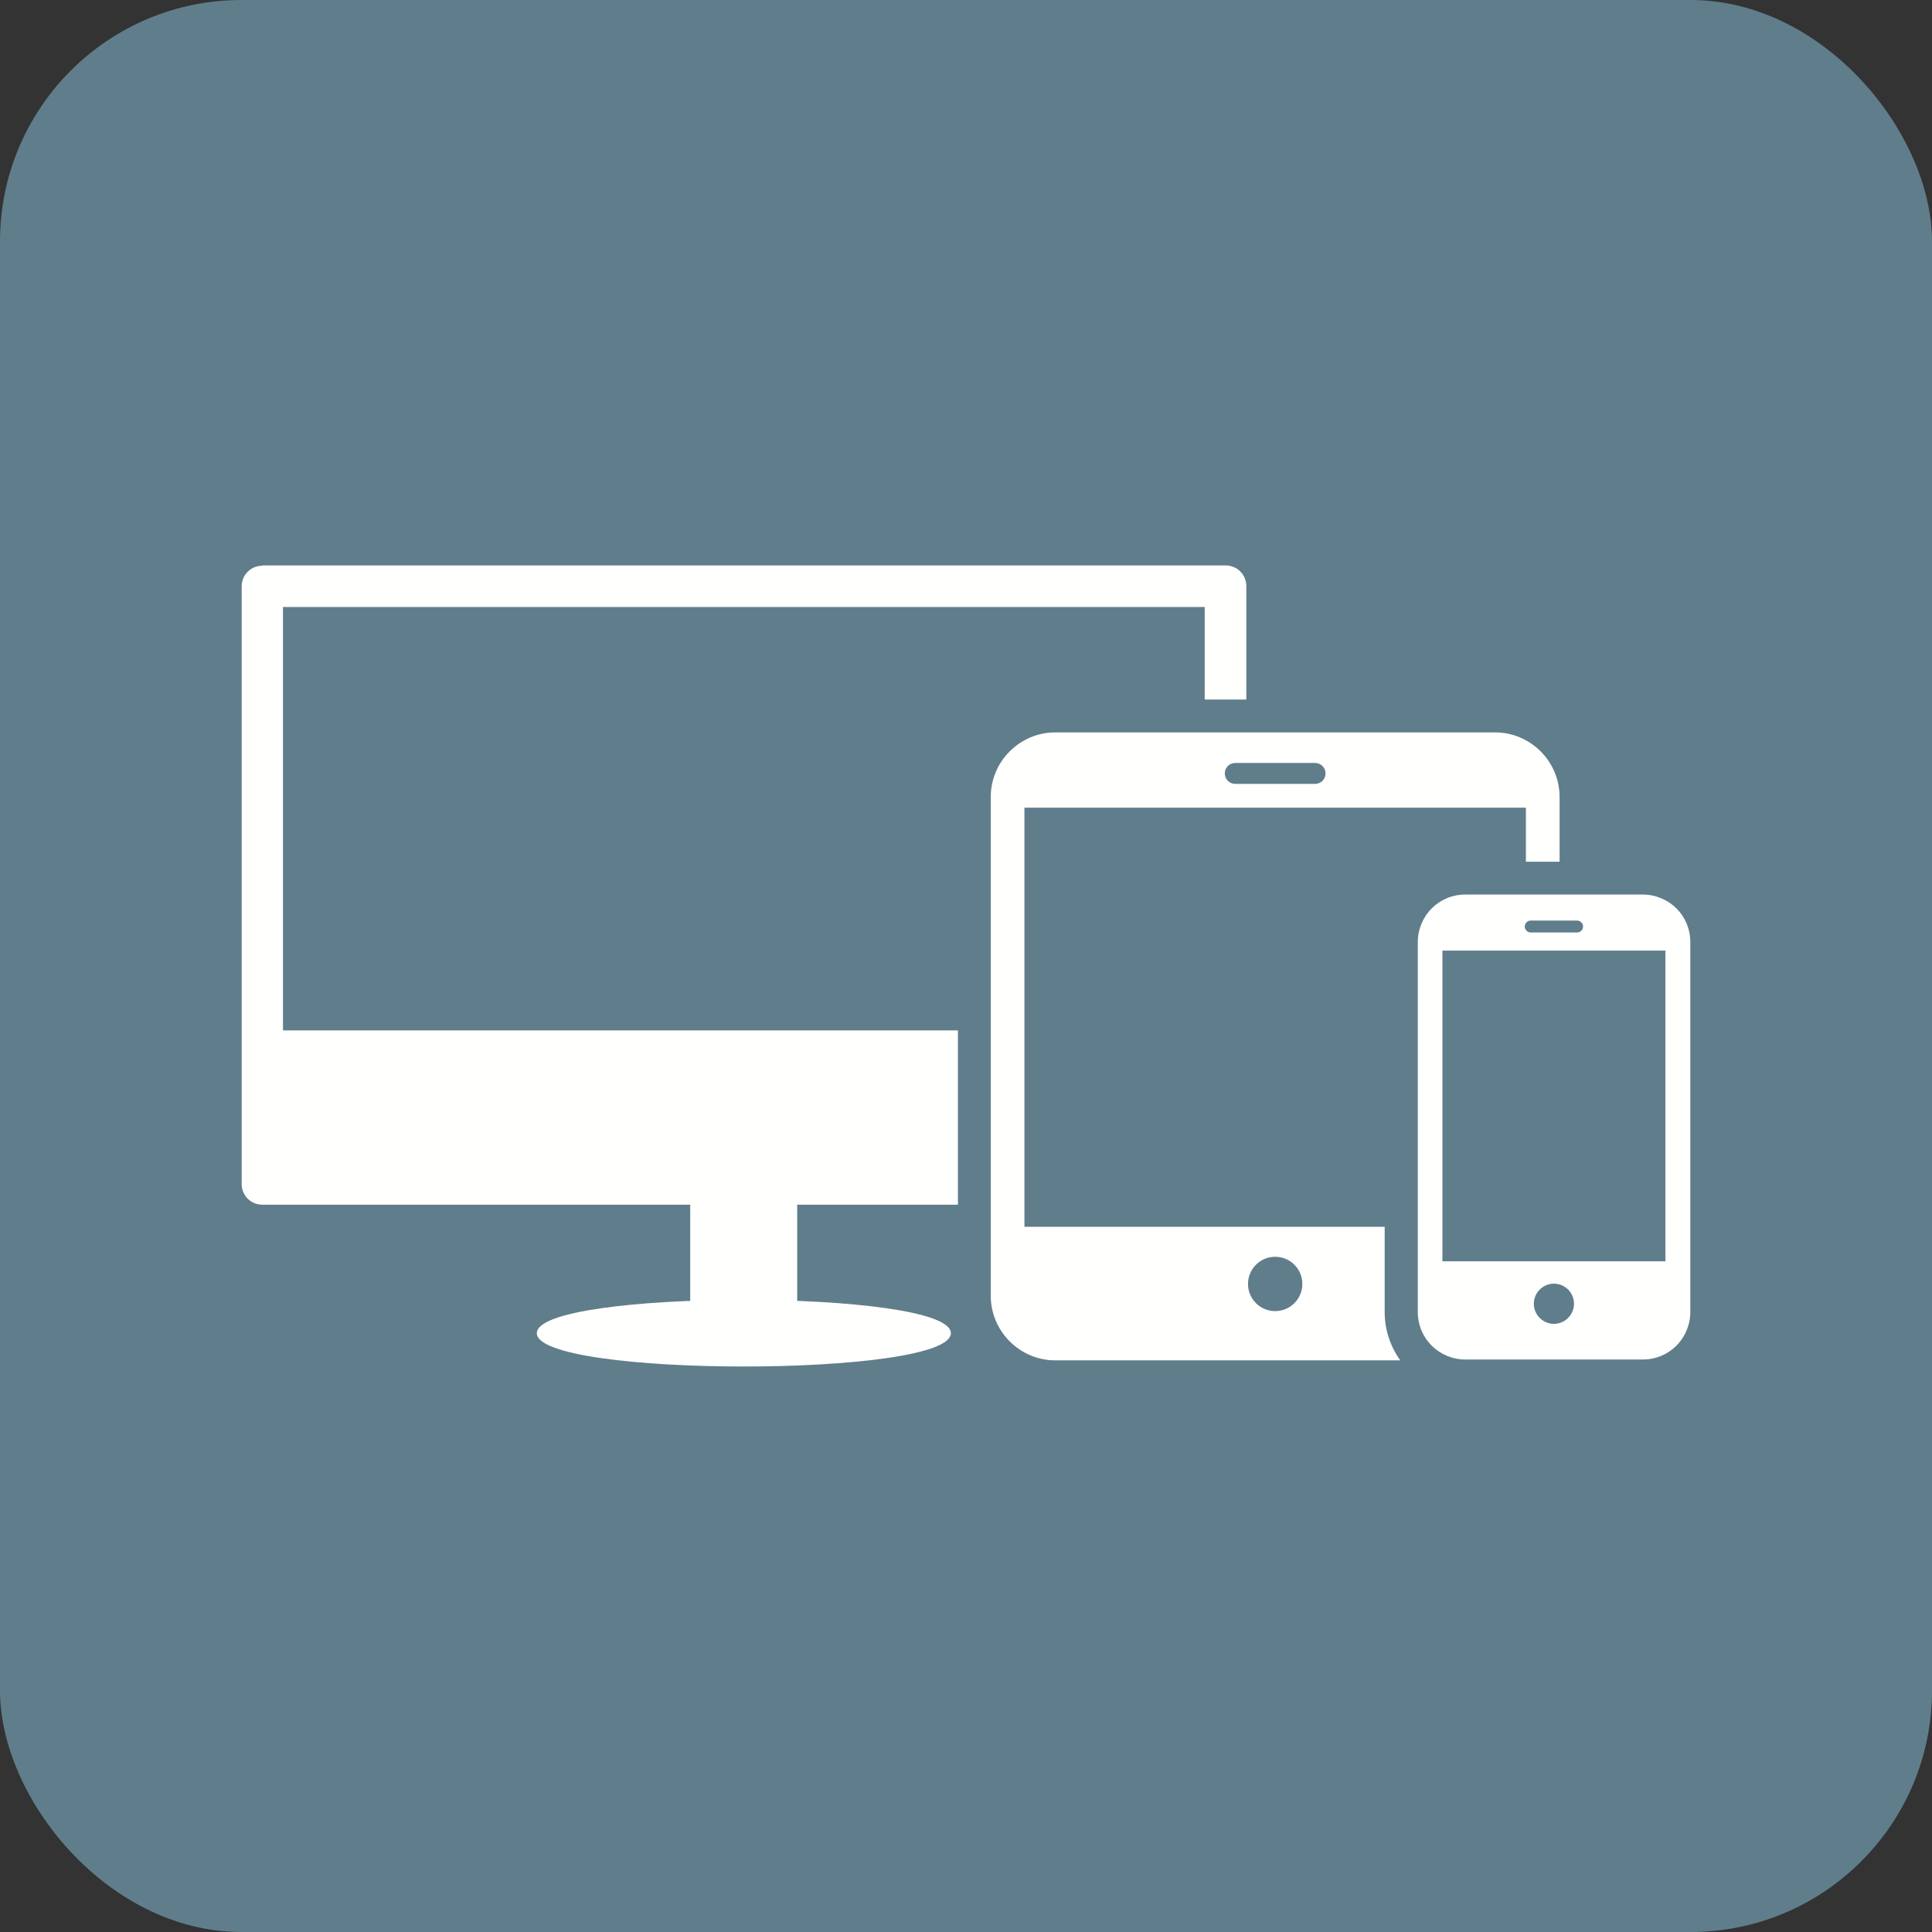
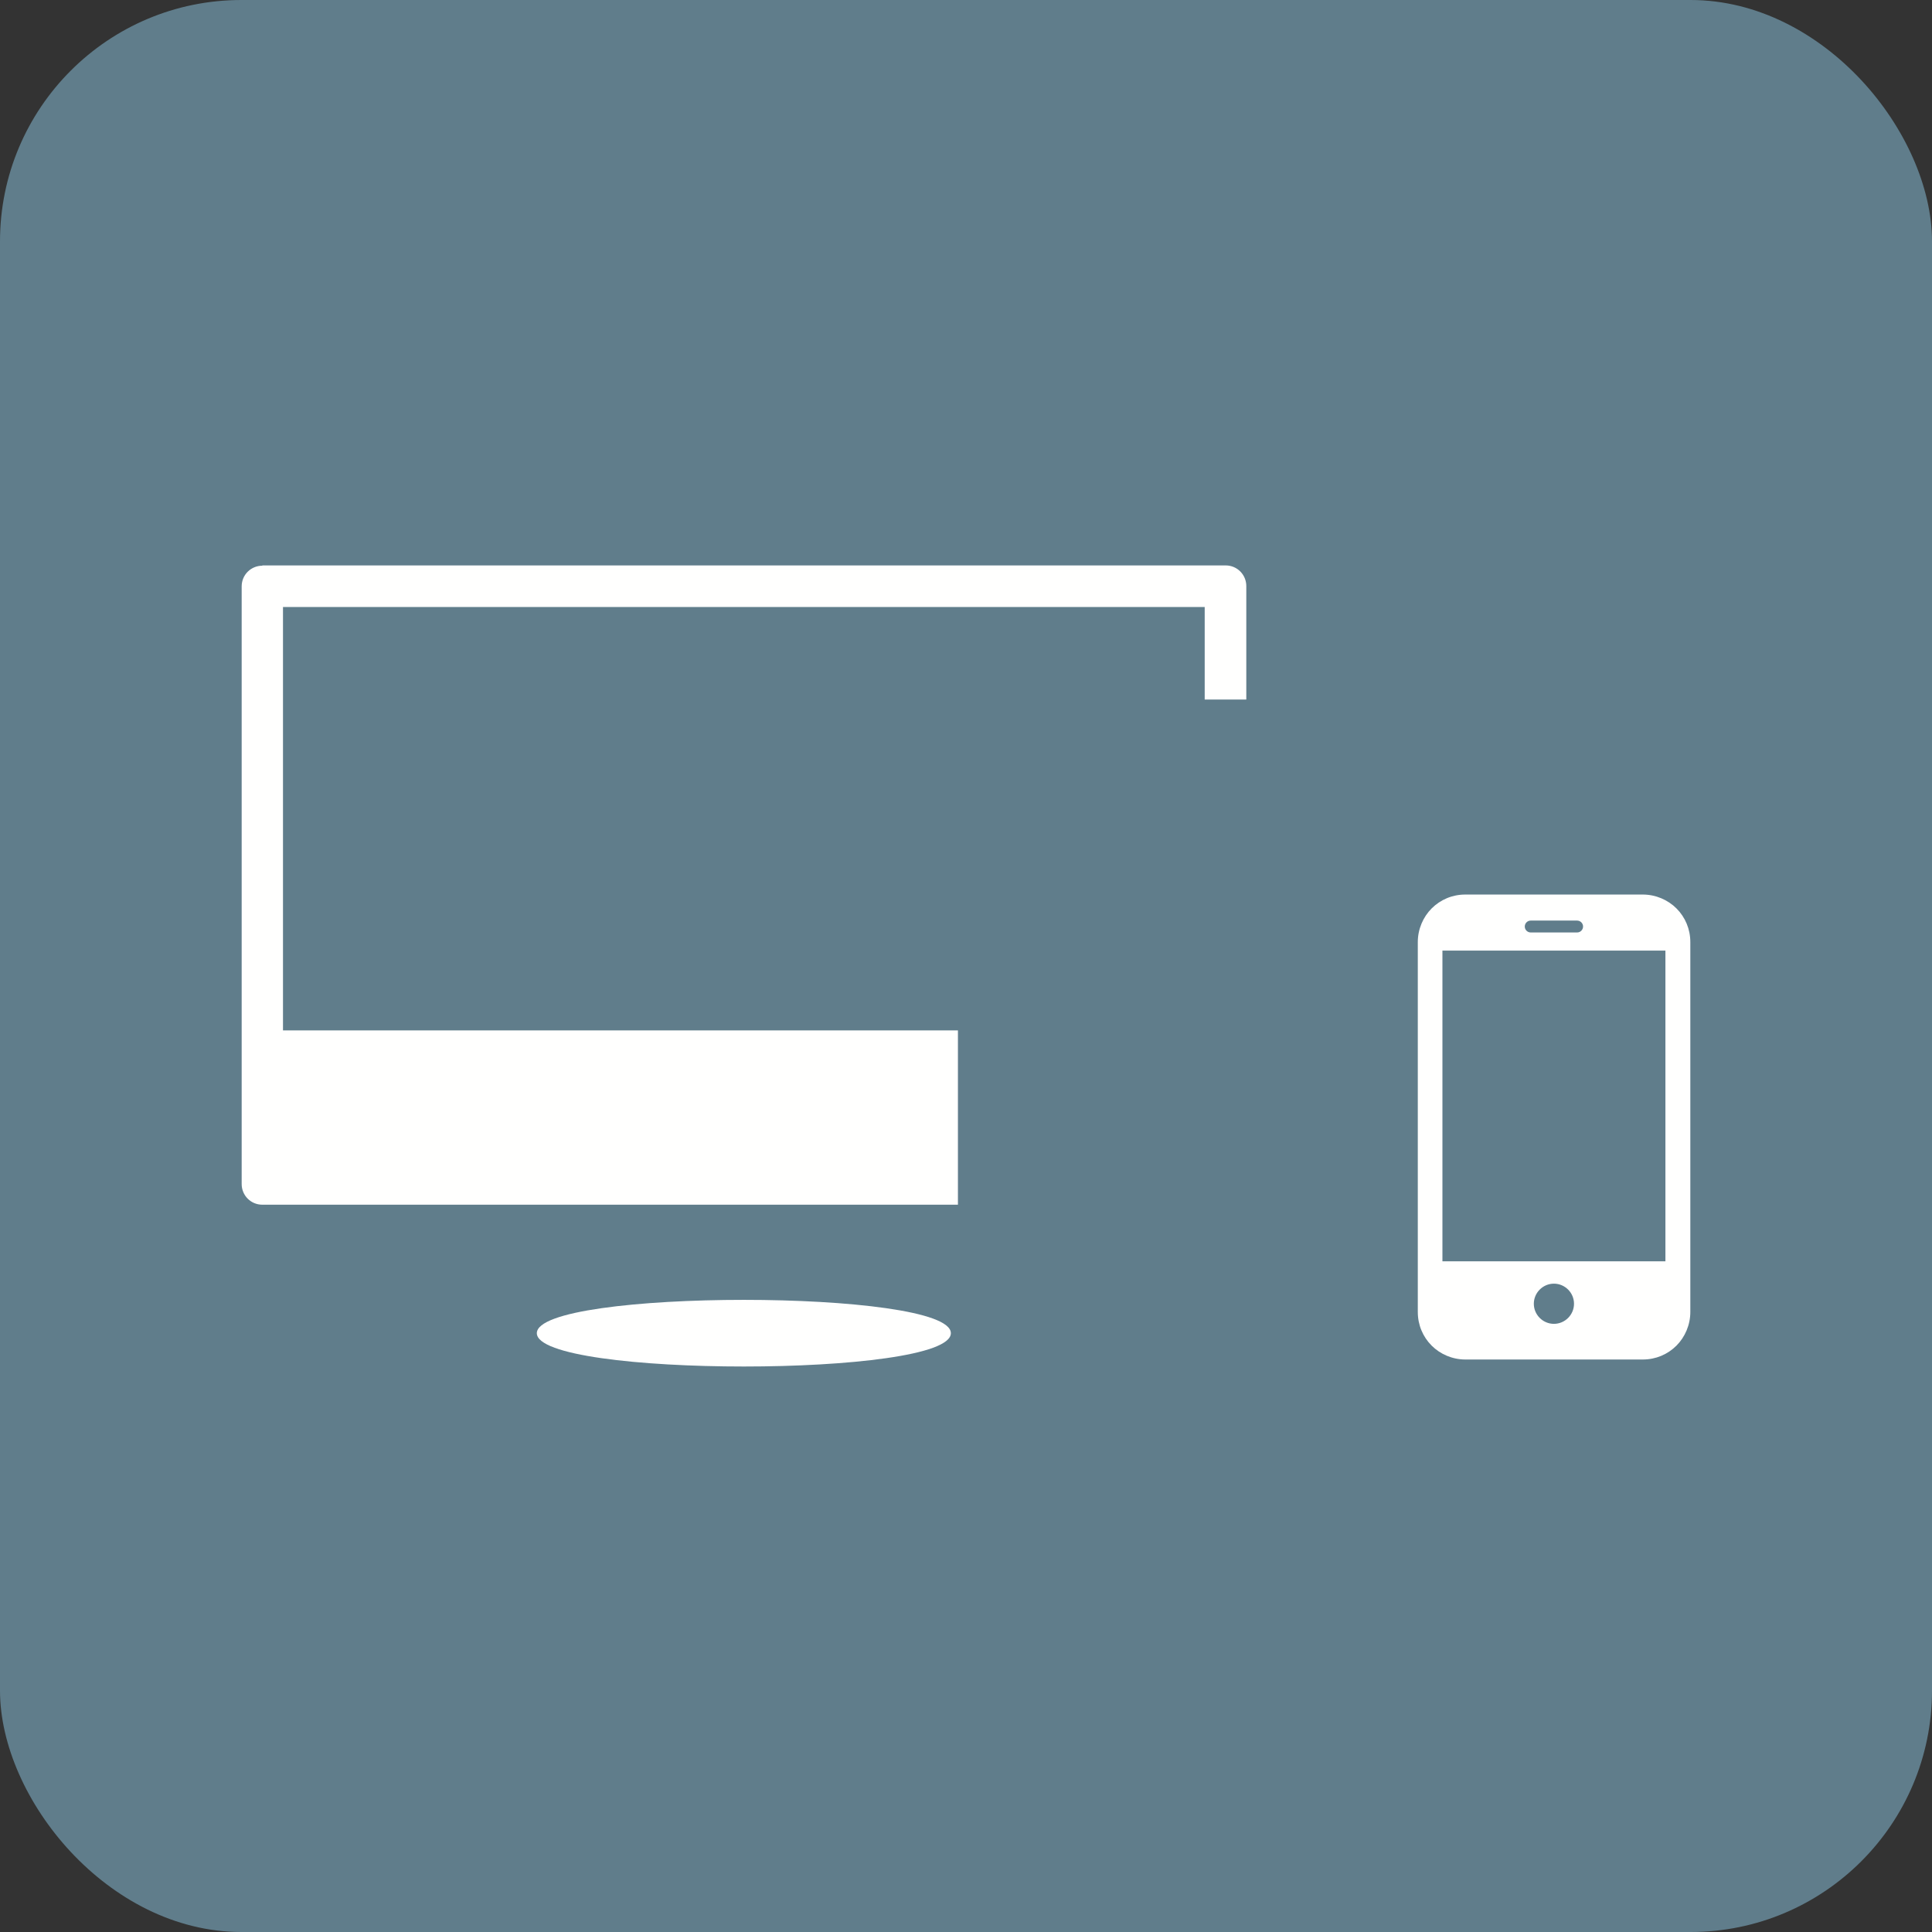
<svg xmlns="http://www.w3.org/2000/svg" xml:space="preserve" width="6.827in" height="6.827in" style="shape-rendering:geometricPrecision; text-rendering:geometricPrecision; image-rendering:optimizeQuality; fill-rule:evenodd; clip-rule:evenodd" viewBox="0 0 6.827 6.827">
  <rect x="0" y="0" width="6.827" height="6.827" fill="#333333" stroke="none" />
  <defs>
    <style type="text/css">
   
   .fil0 {fill:#607D8B}
    .fil1 {fill:#FFFFFE}
    .fil2 {fill:#FFFFFE;fill-rule:nonzero}
   
  </style>
  </defs>
  <g id="Layer_x0020_1">
    <rect class="fil0" width="6.827" height="6.827" rx="0.853" ry="0.853" />
    <g id="_482883720">
-       <path id="_482884656" class="fil1" d="M3.729 2.588l1.554 0c0.063,0 0.12,0.026 0.161,0.067 0.041,0.041 0.067,0.098 0.067,0.161l0 0.229 -0.119 0 0 -0.191 -1.772 0 0 1.481 1.273 0 0 0.303c0,0.061 0.02,0.12 0.055,0.169l-1.219 0c-0.063,0 -0.12,-0.026 -0.161,-0.067 -0.041,-0.041 -0.067,-0.098 -0.067,-0.161l0 -1.763c0,-0.063 0.026,-0.12 0.067,-0.161 0.041,-0.041 0.098,-0.067 0.161,-0.067zm0.777 1.853c0.053,0 0.096,0.043 0.096,0.096 0,0.053 -0.043,0.096 -0.096,0.096 -0.053,0 -0.096,-0.043 -0.096,-0.096 0,-0.053 0.043,-0.096 0.096,-0.096zm-0.141 -1.745c-0.02,0 -0.037,0.016 -0.037,0.037 0,0.02 0.016,0.037 0.037,0.037l0.282 0c0.02,0 0.037,-0.016 0.037,-0.037 0,-0.02 -0.016,-0.037 -0.037,-0.037l-0.282 0z" />
      <path id="_482883864" class="fil1" d="M5.178 3.161l0.627 0c0.046,0 0.089,0.019 0.119,0.049 0.031,0.031 0.049,0.073 0.049,0.119l0 1.307c0,0.046 -0.019,0.089 -0.049,0.119 -0.031,0.031 -0.073,0.049 -0.119,0.049l-0.627 0c-0.046,0 -0.089,-0.019 -0.119,-0.049 -0.031,-0.031 -0.049,-0.073 -0.049,-0.119l0 -1.307c0,-0.046 0.019,-0.089 0.049,-0.119 0.031,-0.031 0.073,-0.049 0.119,-0.049zm0.231 0.092c-0.012,0 -0.021,0.01 -0.021,0.021 0,0.012 0.01,0.021 0.021,0.021l0.164 0c0.012,0 0.021,-0.01 0.021,-0.021 0,-0.012 -0.01,-0.021 -0.021,-0.021l-0.164 0zm0.082 1.283c0.039,0 0.071,0.032 0.071,0.071 0,0.039 -0.032,0.071 -0.071,0.071 -0.039,0 -0.071,-0.032 -0.071,-0.071 0,-0.039 0.032,-0.071 0.071,-0.071zm0.394 -1.177l-0.788 0 0 1.098 0.788 0 0 -1.098z" />
      <g>
        <path id="_482883960" class="fil1" d="M0.927 1.998l3.404 0c0.041,0 0.073,0.033 0.073,0.073l0 0.401 -0.147 0 0 -0.327 -3.257 0 0 1.496 2.385 0 0 0.616 -2.458 0c-0.041,0 -0.073,-0.033 -0.073,-0.073l0 -2.112c0,-0.041 0.033,-0.073 0.073,-0.073z" />
-         <path id="_482884032" class="fil2" d="M2.817 4.183c0,-0.041 -0.085,-0.073 -0.189,-0.073 -0.104,0 -0.189,0.033 -0.189,0.073l0 0.498c0,0.041 0.085,0.073 0.189,0.073 0.104,0 0.189,-0.033 0.189,-0.073l0 -0.498z" />
        <path id="_482884008" class="fil2" d="M1.897 4.711c0,0.157 1.463,0.157 1.463,0 0,-0.157 -1.463,-0.157 -1.463,0z" />
      </g>
    </g>
  </g>
</svg>